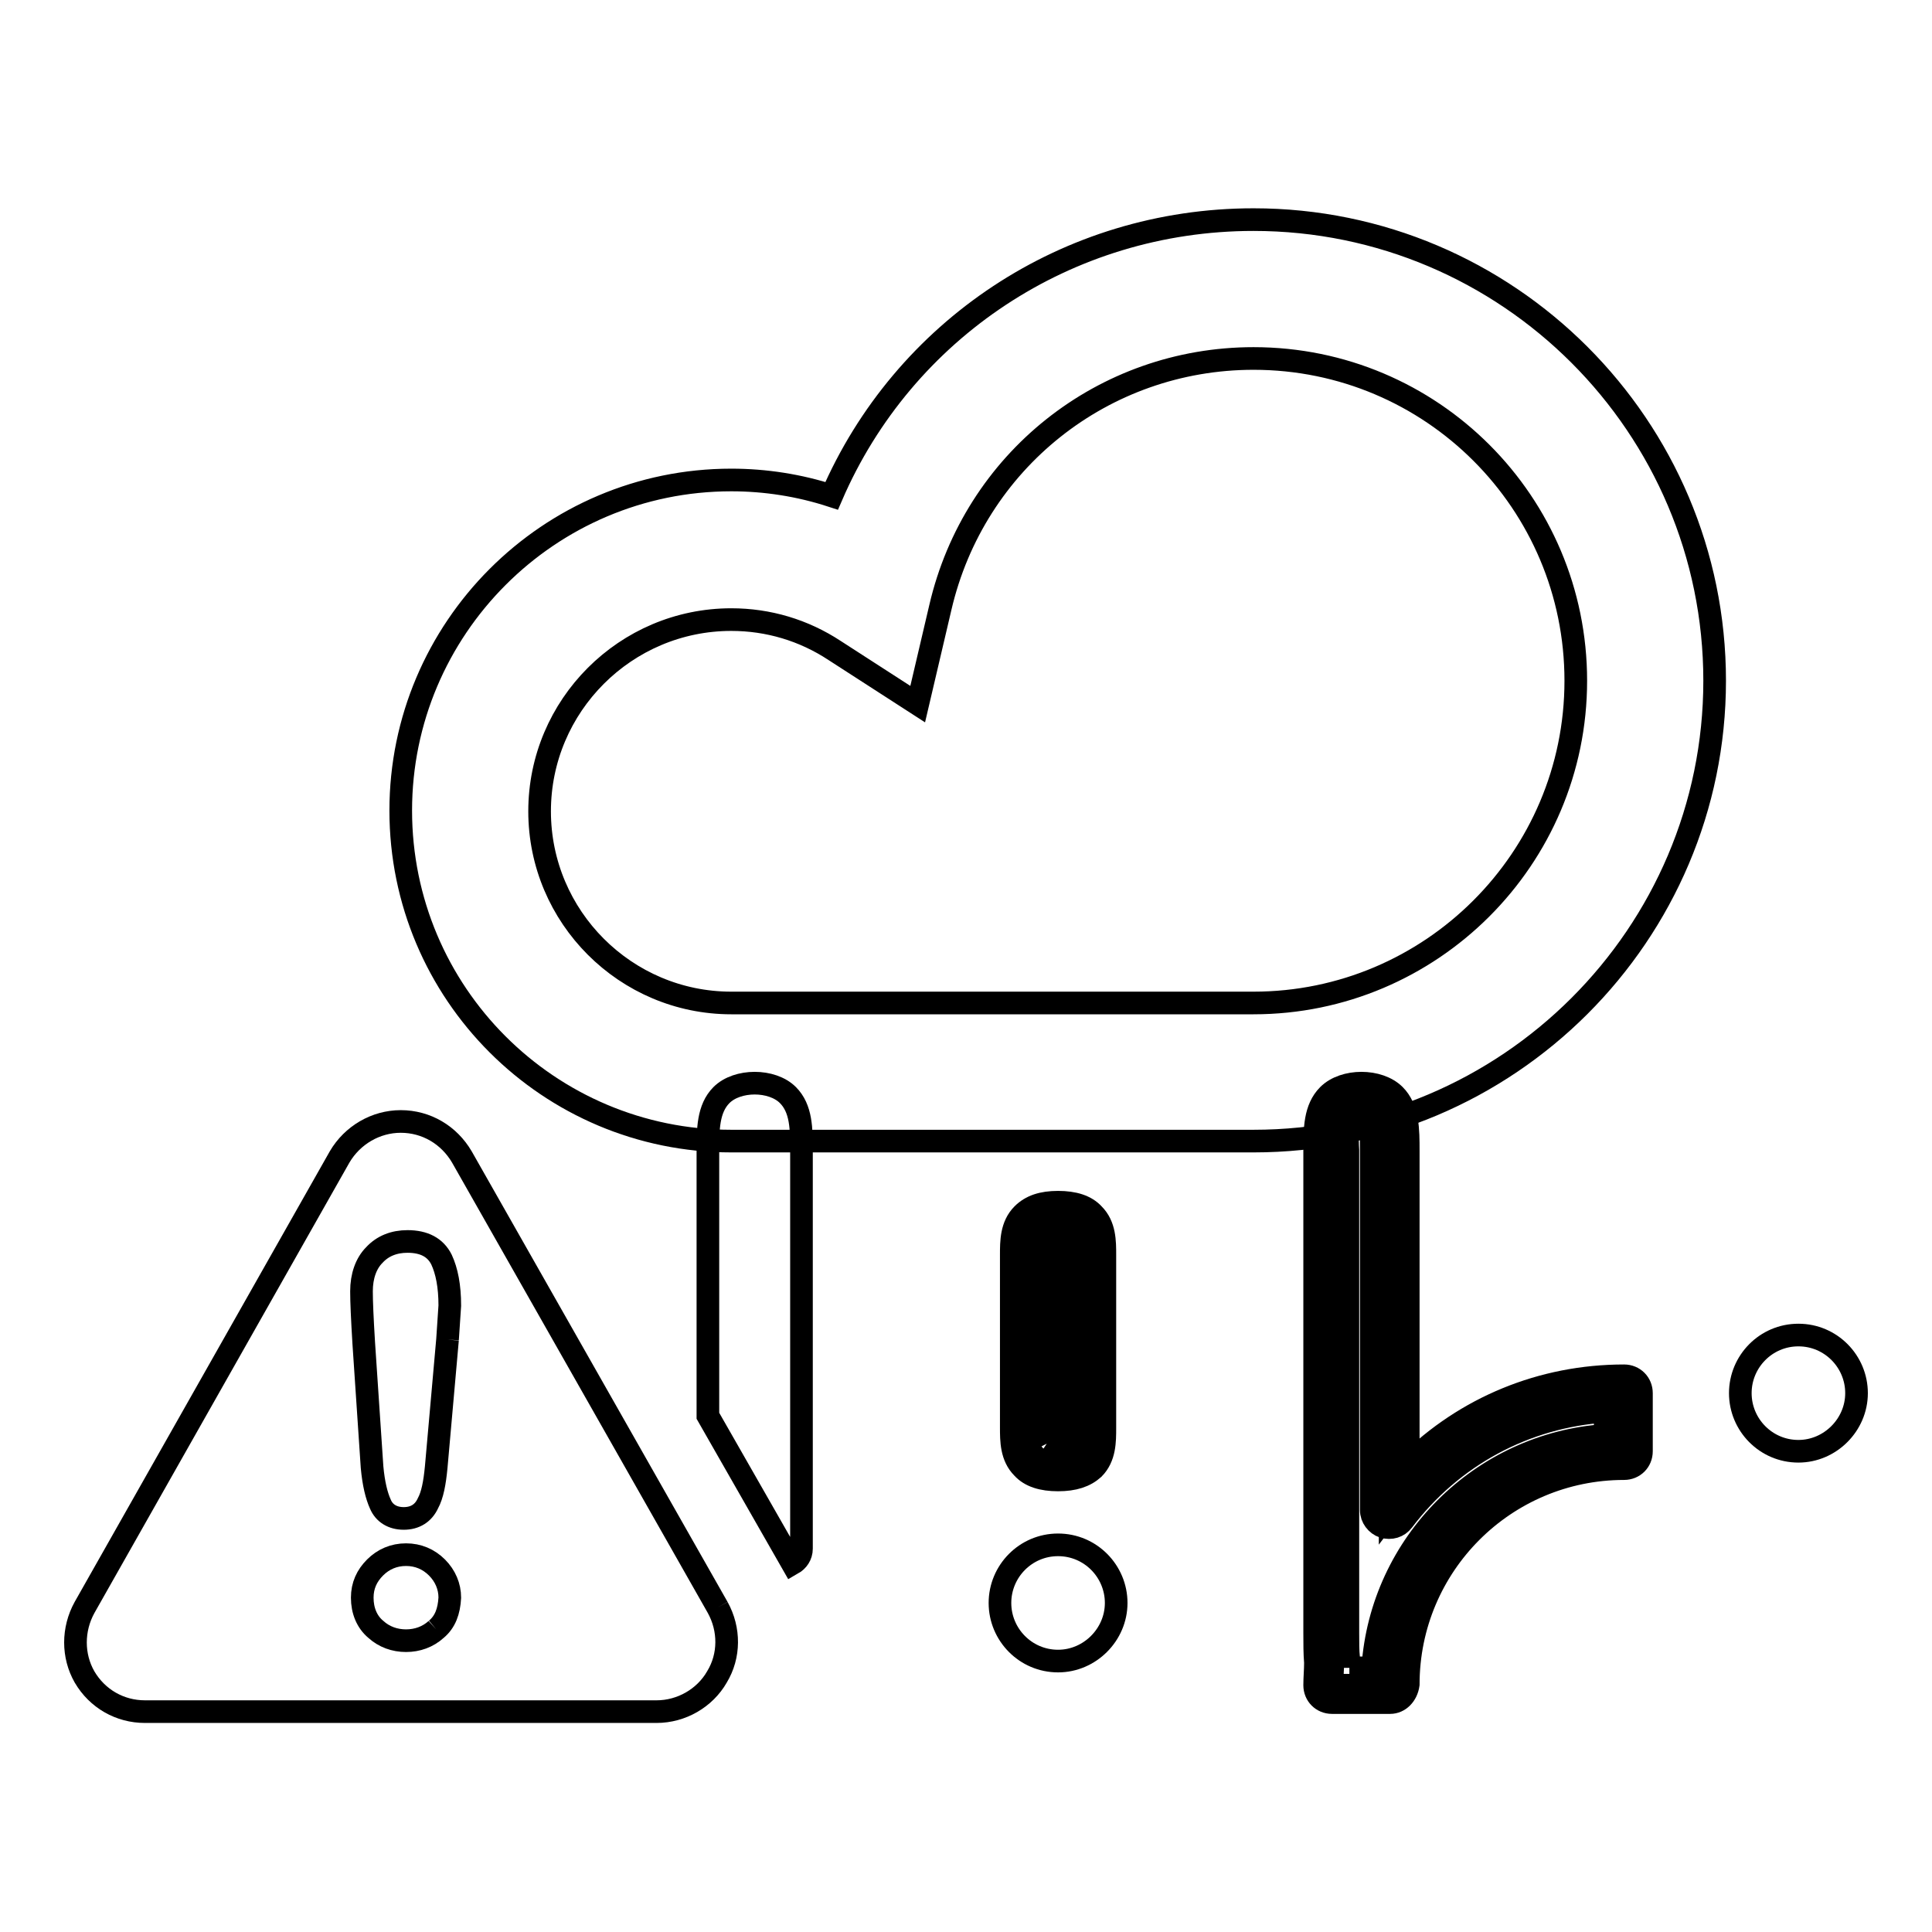
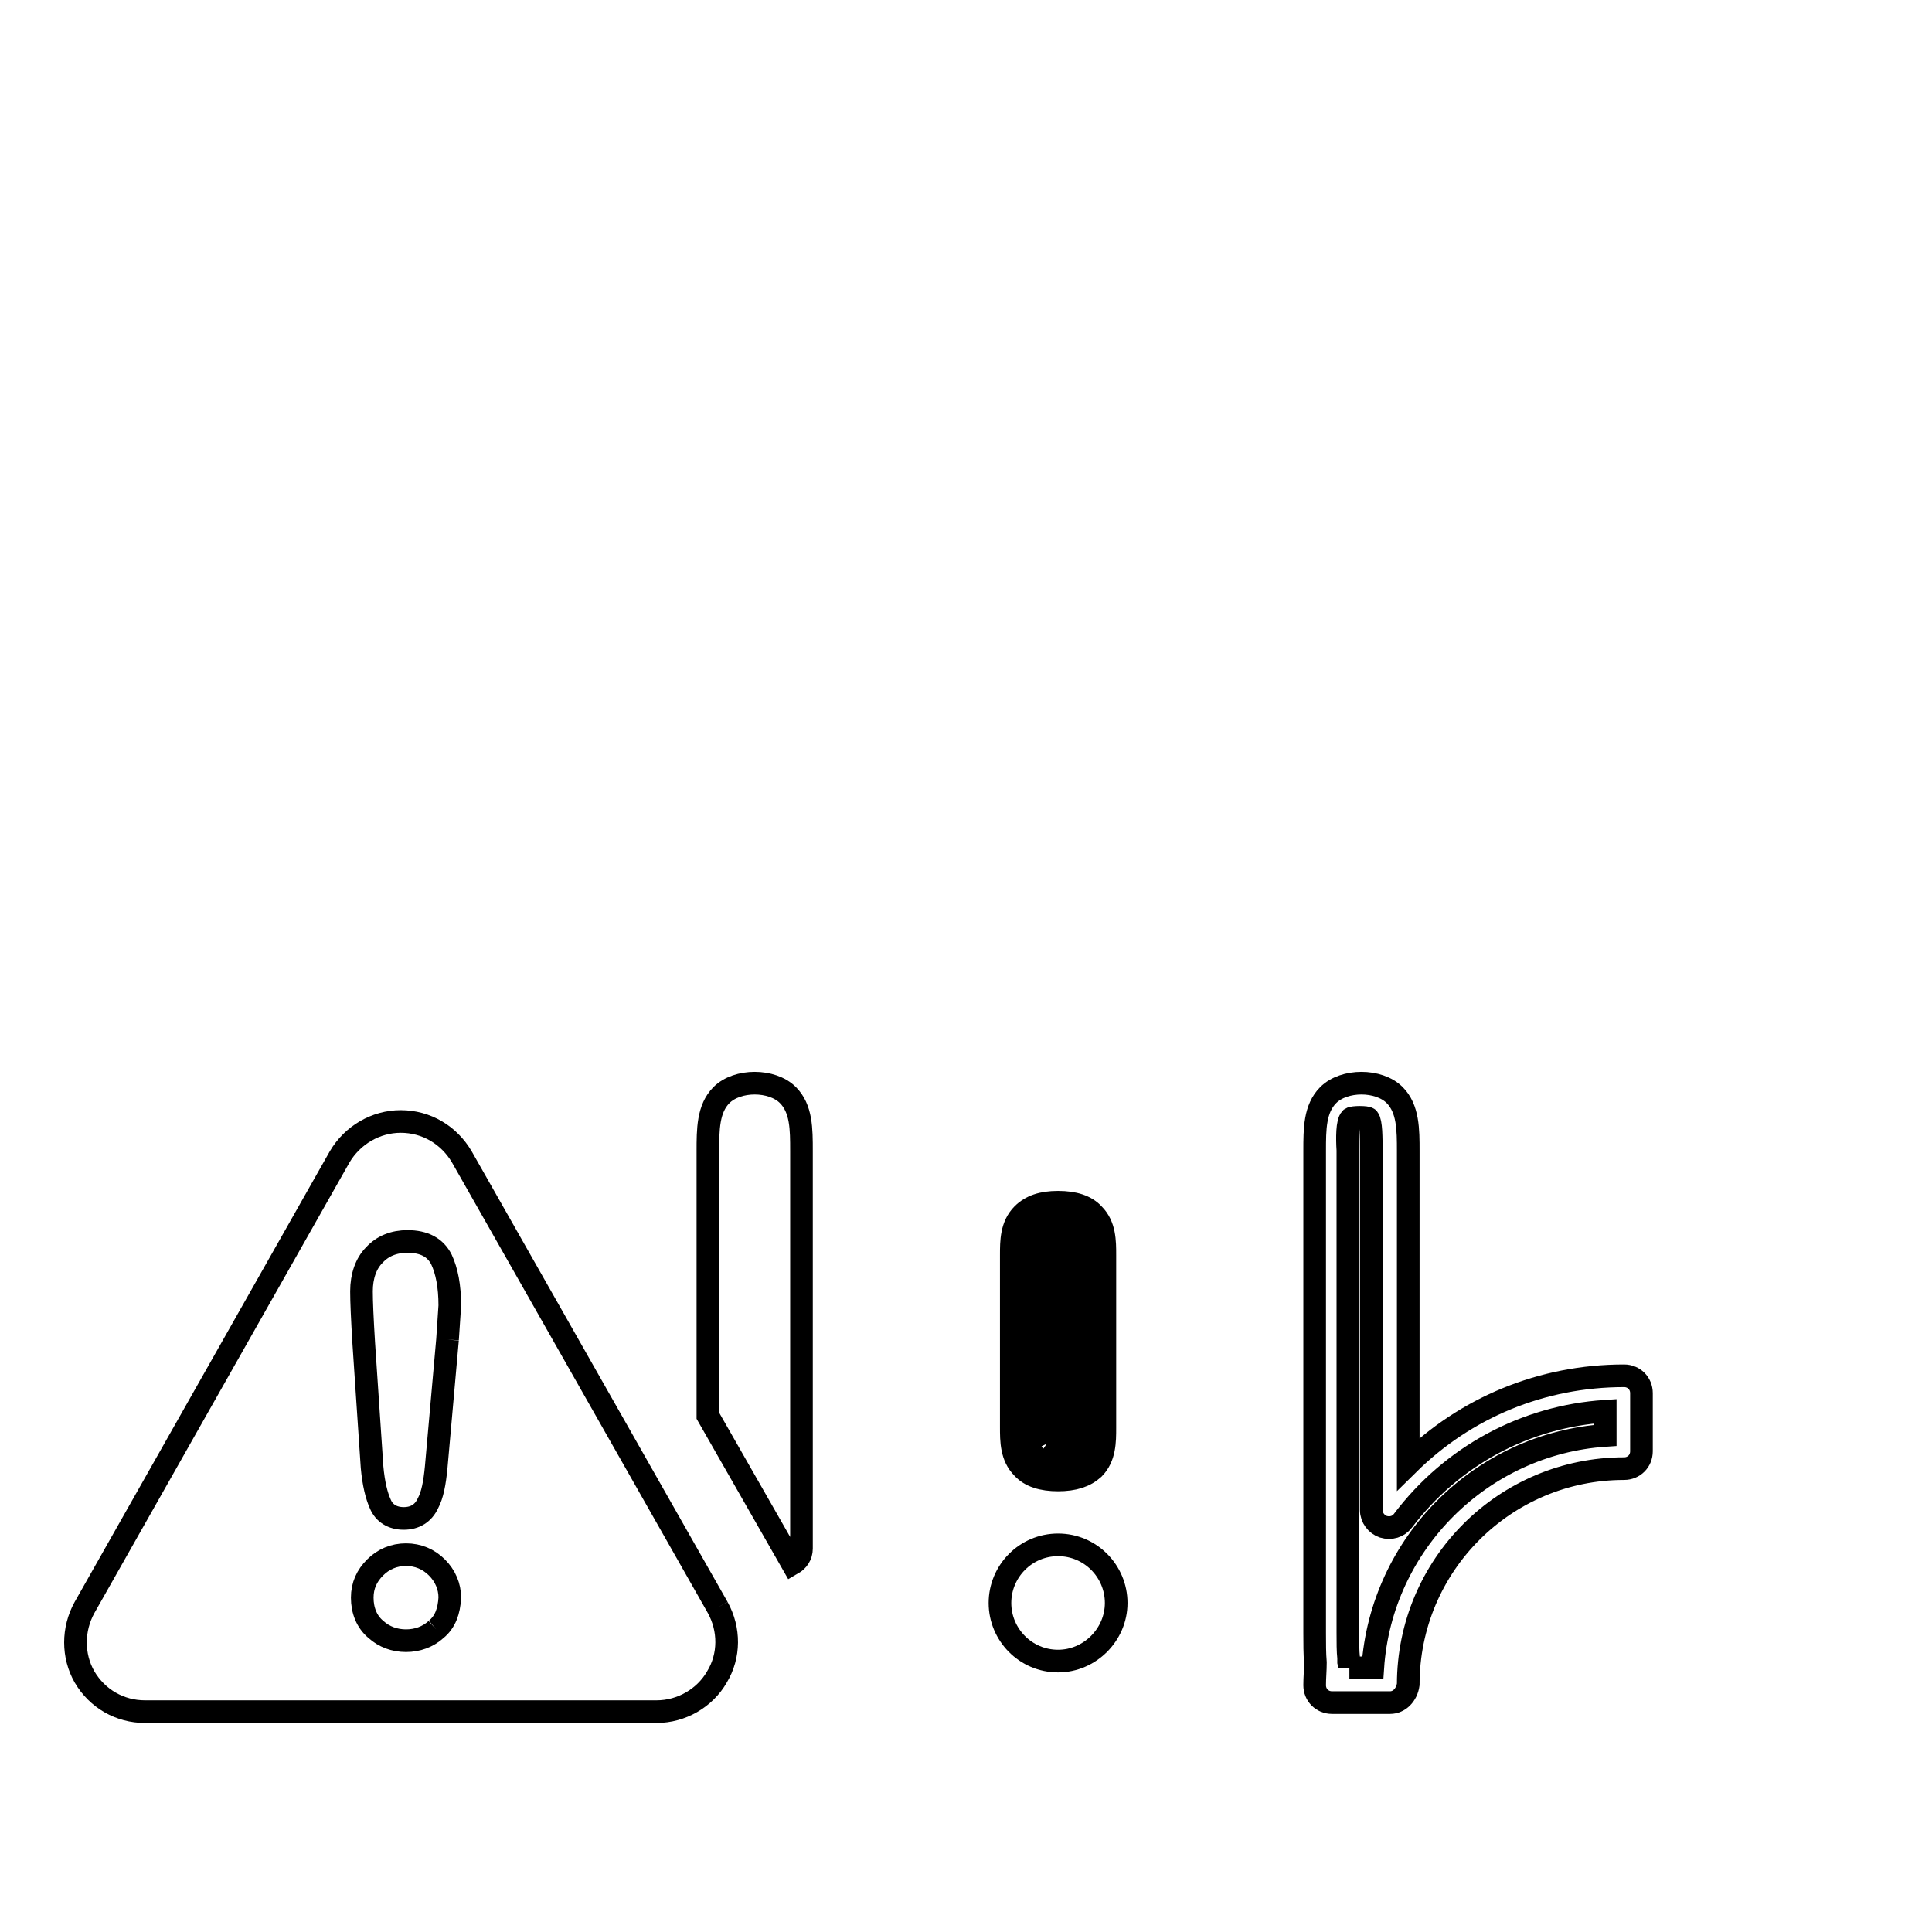
<svg xmlns="http://www.w3.org/2000/svg" version="1.1" x="0px" y="0px" viewBox="0 0 256 256" enable-background="new 0 0 256 256" xml:space="preserve">
  <g>
    <g>
      <path stroke-width="3" fill-opacity="0" stroke="#000000" d="M140.2,193.8c-4.3,0-3.9-2.4-3.9-5.4V167c0-3-0.4-5.4,3.9-5.4s3.9,2.4,3.9,5.4v21.5C144,191.4,144.5,193.8,140.2,193.8" />
      <path stroke-width="3" fill-opacity="0" stroke="#000000" d="M140.2,196.1c-2.1,0-3.7-0.5-4.7-1.6c-1.5-1.5-1.5-3.6-1.5-5.4V167v-0.7c0-1.8,0-3.9,1.5-5.4c1.1-1.1,2.6-1.6,4.7-1.6s3.7,0.5,4.7,1.6c1.5,1.5,1.5,3.6,1.5,5.4v22.2v0.7c0,1.8,0,3.9-1.5,5.4C143.8,195.6,142.3,196.1,140.2,196.1 M138.7,191.3c0,0,0.3,0.2,1.4,0.2c1.2,0,1.4-0.2,1.4-0.2c0.1-0.2,0.1-1.4,0.1-2.1V167v-0.7c0-0.7,0-1.9-0.1-2.1c0,0-0.3-0.2-1.4-0.2c-1.2,0-1.4,0.2-1.4,0.2c-0.1,0.2-0.1,1.4-0.1,2.1v22.2v0.7C138.6,189.9,138.6,191.1,138.7,191.3" />
      <path stroke-width="3" fill-opacity="0" stroke="#000000" d="M140.2,204.7c4.3,0,7.7,3.5,7.7,7.7s-3.5,7.7-7.7,7.7c-4.3,0-7.7-3.5-7.7-7.7S135.9,204.7,140.2,204.7" />
-       <path stroke-width="3" fill-opacity="0" stroke="#000000" d="M180.3,145.8L180.3,145.8c4.3,0,3.9,3.5,3.9,7.7v46.7c7.1-9.4,18.3-15.5,30.9-15.5v7.7c-17.1,0-30.9,13.8-30.9,30.9h-7.7c0-1.1,0.1-2.1,0.1-3.1c-0.2-1.3-0.1-2.9-0.1-4.6v-62.1C176.4,149.2,176,145.8,180.3,145.8" />
      <path stroke-width="3" fill-opacity="0" stroke="#000000" d="M184.2,225.6h-7.7c-1.3,0-2.3-1-2.3-2.3c0-1,0.1-2,0.1-3c-0.1-1.2-0.1-2.5-0.1-3.9v-62.9v-1c0-2.9,0-5.6,1.8-7.4c2.1-2.1,6.7-2.1,8.8,0c1.8,1.8,1.8,4.6,1.8,7.4v41.5c7.6-7.5,17.7-11.7,28.6-11.7c1.3,0,2.3,1,2.3,2.3v7.7c0,1.3-1,2.3-2.3,2.3c-15.8,0-28.6,12.8-28.6,28.6C186.4,224.6,185.4,225.6,184.2,225.6 M178.8,221h3.1c1.1-16.5,14.4-29.7,30.8-30.8V187c-10.6,0.7-20.3,5.9-26.8,14.5c-0.6,0.8-1.6,1.1-2.6,0.8c-0.9-0.3-1.6-1.2-1.6-2.2v-47.7c0-1.6,0-3.7-0.4-4.2c-0.2-0.2-2-0.2-2.3,0c-0.5,0.5-0.5,2.6-0.4,4.2v1v62.9c0,1.3,0,2.5,0.1,3.4c0,0.2,0,0.4,0,0.5C178.8,220.6,178.8,220.8,178.8,221" />
-       <path stroke-width="3" fill-opacity="0" stroke="#000000" d="M238.3,176.9c4.3,0,7.7,3.5,7.7,7.7s-3.5,7.7-7.7,7.7c-4.3,0-7.7-3.5-7.7-7.7S234,176.9,238.3,176.9" />
-       <path stroke-width="3" fill-opacity="0" stroke="#000000" d="M166.1,151.2H96.9c-24.2,0-43.8-19.6-43.8-43.8c0-24.1,19.6-43.8,43.8-43.8c4.5,0,9,0.7,13.3,2.1c9.5-22,31.2-36.6,55.9-36.6c33.7,0,61.1,27.4,61.1,61.1C227.2,123.8,199.8,151.2,166.1,151.2 M96.9,82.1c-14,0-25.4,11.4-25.4,25.4s11.4,25.4,25.4,25.4h69.2c23.5,0,42.7-19.1,42.7-42.7s-19.1-42.7-42.7-42.7c-19.9,0-37,13.6-41.5,33l-3,12.8l-11-7.1C106.5,83.5,101.8,82.1,96.9,82.1" />
      <path stroke-width="3" fill-opacity="0" stroke="#000000" d="M105,207.2c0.7-0.4,1.2-1.1,1.2-2v-51.7v-1c0-2.9,0-5.6-1.8-7.4c-2.1-2.1-6.7-2.1-8.8,0c-1.8,1.8-1.8,4.6-1.8,7.4v35.1L105,207.2z" />
      <path stroke-width="3" fill-opacity="0" stroke="#000000" d="M95.1,213l-33.9-59.7c-1.7-2.9-4.7-4.7-8.1-4.7c-3.3,0-6.4,1.8-8.1,4.7L11.2,213c-1.6,2.9-1.6,6.4,0,9.2c1.7,2.9,4.7,4.6,8,4.6H87c3.3,0,6.4-1.8,8-4.6C96.7,219.4,96.7,215.9,95.1,213 M57.8,215.9c-1.1,1-2.5,1.5-4,1.5c-1.5,0-2.9-0.5-4-1.5c-1.2-1-1.8-2.5-1.8-4.2c0-1.6,0.6-2.9,1.7-4c1.1-1.1,2.5-1.7,4.1-1.7c1.6,0,3,0.6,4.1,1.7c1.1,1.1,1.7,2.5,1.7,4C59.5,213.5,59,214.9,57.8,215.9 M59.3,177.5l-1.5,16.9c-0.2,2.1-0.5,3.7-1.1,4.8c-0.6,1.3-1.7,2-3.2,2c-1.5,0-2.6-0.7-3.1-1.9c-0.5-1.1-0.9-2.7-1.1-4.9l-1.1-16.4c-0.2-3.3-0.3-5.5-0.3-6.9c0-2,0.6-3.7,1.7-4.8c1.1-1.2,2.6-1.8,4.4-1.8c2.2,0,3.7,0.8,4.5,2.4c0.7,1.5,1.1,3.5,1.1,6.1C59.5,174.4,59.4,175.9,59.3,177.5" />
    </g>
  </g>
</svg>